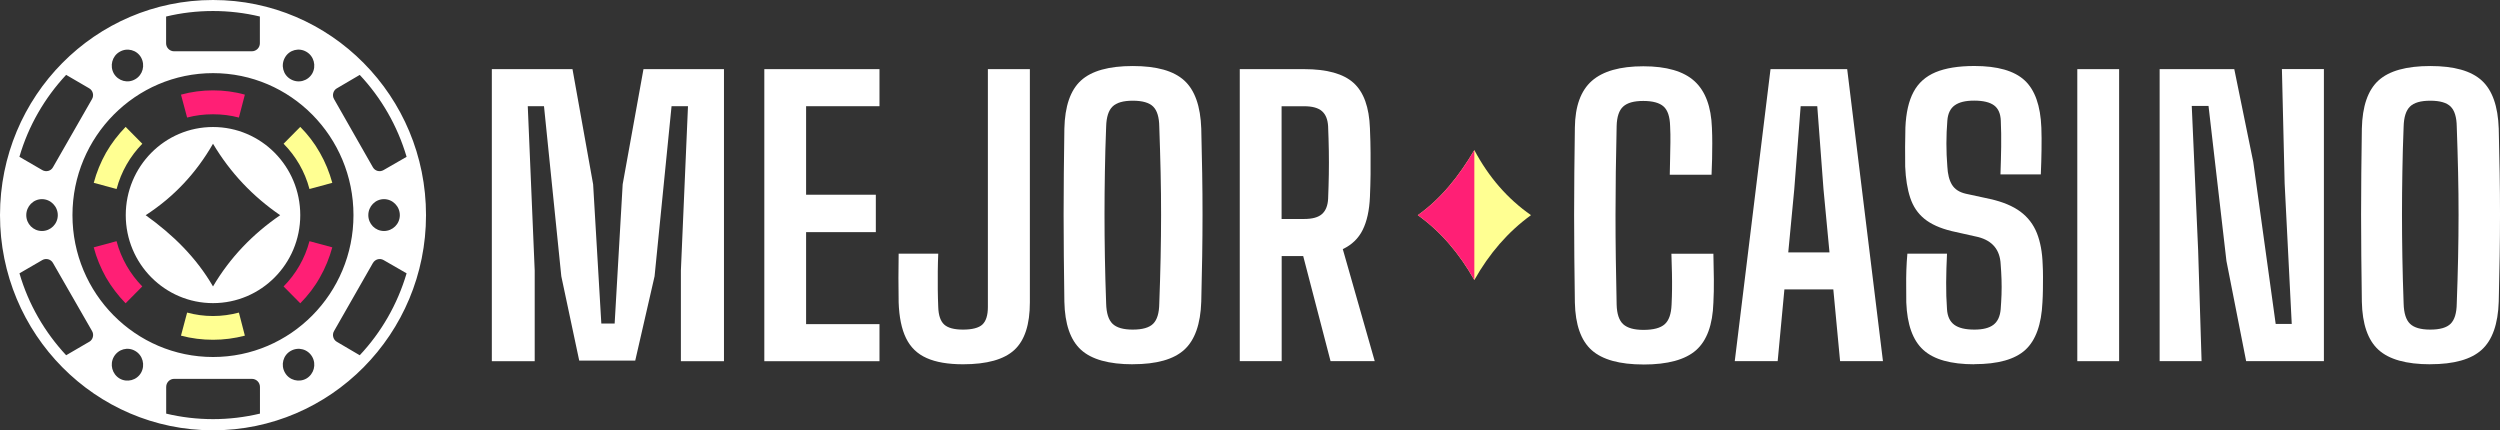
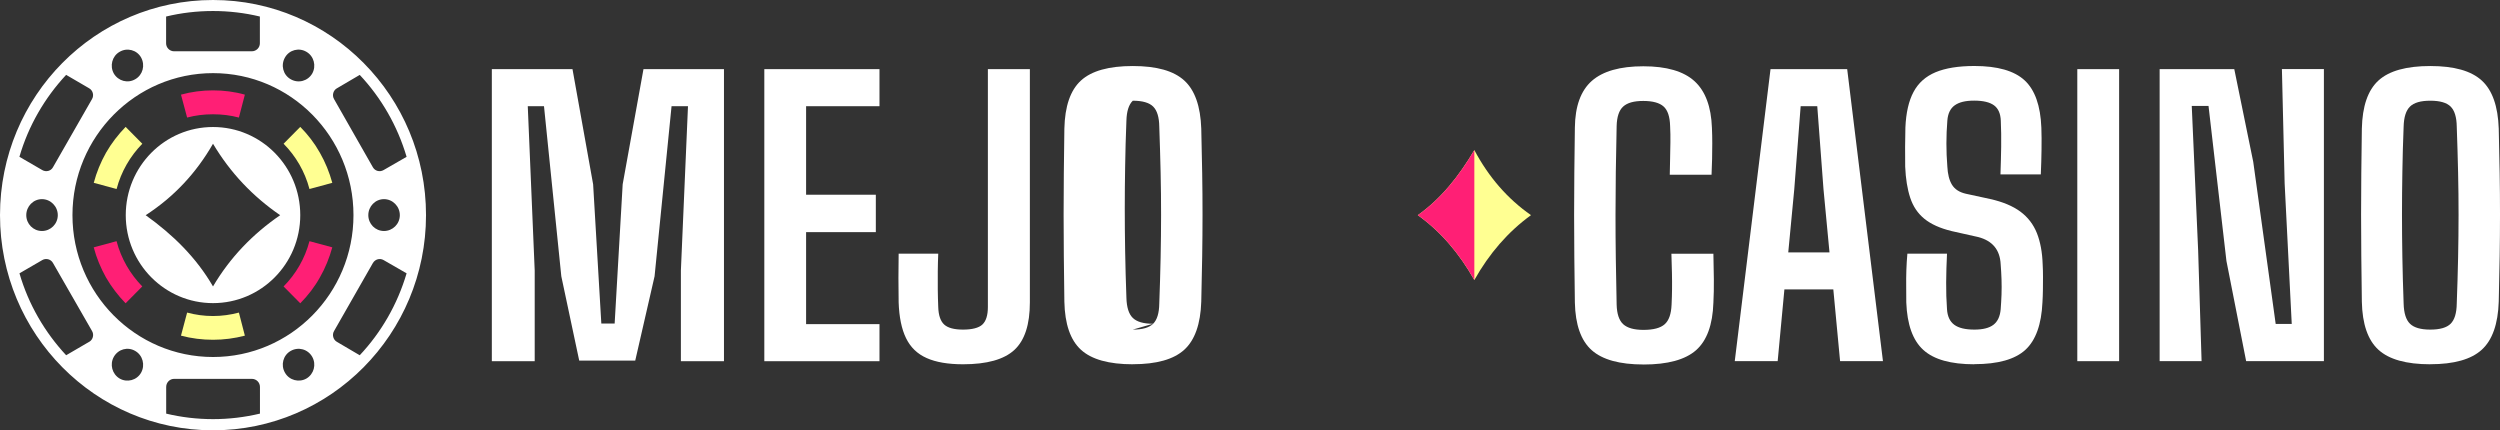
<svg xmlns="http://www.w3.org/2000/svg" id="Layer_1" data-name="Layer 1" viewBox="0 0 594.81 102.38">
  <rect x="0" y="0" width="594.81" height="102.38" fill="#333333" stroke="none" />
  <defs>
    <style>
      .cls-1 {
        fill: #ffff92;
      }

      .cls-2 {
        fill: #ff1f75;
      }

      .cls-3 {
        fill: #fff;
      }
    </style>
  </defs>
  <g>
    <path class="cls-3" d="M117.02,85.93V16.45h19.19l4.91,27.4,1.95,33.13h3.17l1.91-33.13,4.95-27.4h19.15v69.48h-10.25v-21.54l1.69-39.13h-3.91l-4.04,40.47-4.6,20.06h-13.33l-4.26-20.06-4.12-40.47h-3.86l1.65,39.13v21.54h-10.2Z" />
    <path class="cls-3" d="M181.85,85.93V16.45h27.4v8.82h-17.46v21.06h16.59v8.9h-16.59v21.89h17.46v8.82h-27.4Z" />
    <path class="cls-3" d="M229.14,86.67c-3.56,0-6.45-.49-8.66-1.48-2.22-.98-3.85-2.56-4.91-4.73-1.06-2.17-1.64-5.01-1.76-8.51-.03-1.94-.05-3.88-.05-5.82s.02-3.86.05-5.77h9.42c-.06,1.3-.09,2.69-.11,4.15s-.02,2.92,0,4.36c.02,1.45.05,2.84.11,4.17.06,1.97.53,3.36,1.41,4.17s2.38,1.21,4.5,1.21,3.74-.4,4.6-1.21,1.3-2.2,1.3-4.17V16.45h9.99v55.5c0,5.27-1.23,9.04-3.69,11.31-2.46,2.27-6.53,3.41-12.2,3.41Z" />
-     <path class="cls-3" d="M269.52,86.67c-5.7,0-9.81-1.15-12.33-3.45-2.52-2.3-3.84-6.12-3.95-11.44-.06-3.85-.1-7.46-.13-10.84-.03-3.37-.05-6.67-.05-9.88s.02-6.49.05-9.84c.03-3.34.07-6.88.13-10.62.12-5.32,1.43-9.14,3.95-11.44,2.52-2.3,6.63-3.45,12.33-3.45s9.73,1.15,12.25,3.45c2.52,2.3,3.86,6.12,4.04,11.44.09,3.74.16,7.27.22,10.62.06,3.35.08,6.64.08,9.88s-.03,6.54-.08,9.9-.13,6.95-.22,10.77c-.17,5.32-1.52,9.14-4.04,11.44-2.52,2.3-6.6,3.45-12.25,3.45ZM269.52,78.42c2.29,0,3.9-.46,4.84-1.39.94-.93,1.43-2.53,1.46-4.82.14-3.82.25-7.45.32-10.9.07-3.44.11-6.82.11-10.14s-.03-6.69-.11-10.14-.18-7.08-.32-10.9c-.03-2.26-.52-3.85-1.46-4.78-.94-.93-2.56-1.39-4.84-1.39s-3.86.46-4.82,1.39c-.96.93-1.46,2.52-1.52,4.78-.15,3.76-.25,7.36-.3,10.79-.06,3.43-.09,6.8-.09,10.12s.03,6.7.09,10.16.16,7.13.3,11.01c.06,2.29.56,3.89,1.52,4.82.96.93,2.56,1.39,4.82,1.39Z" />
-     <path class="cls-3" d="M294.97,85.93V16.45h15.33c5.41,0,9.33,1.09,11.75,3.28,2.42,2.19,3.71,5.78,3.89,10.79.09,2.17.14,4.12.15,5.86.01,1.73.01,3.43,0,5.08-.02,1.65-.07,3.45-.15,5.39-.14,3.22-.72,5.83-1.73,7.86-1.01,2.03-2.59,3.55-4.73,4.56l7.6,26.66h-10.51l-6.51-25.01h-5.12v25.01h-9.95ZM304.92,52.1h5.38c1.94,0,3.35-.39,4.23-1.17s1.37-1.98,1.46-3.6c.08-2.02.14-3.97.17-5.84.03-1.87.03-3.74,0-5.6-.03-1.87-.09-3.81-.17-5.84-.09-1.62-.57-2.82-1.46-3.6s-2.29-1.17-4.23-1.17h-5.38v26.84Z" />
+     <path class="cls-3" d="M269.52,86.67c-5.7,0-9.81-1.15-12.33-3.45-2.52-2.3-3.84-6.12-3.95-11.44-.06-3.85-.1-7.46-.13-10.84-.03-3.37-.05-6.67-.05-9.88s.02-6.49.05-9.84c.03-3.34.07-6.88.13-10.62.12-5.32,1.43-9.14,3.95-11.44,2.52-2.3,6.63-3.45,12.33-3.45s9.73,1.15,12.25,3.45c2.52,2.3,3.86,6.12,4.04,11.44.09,3.74.16,7.27.22,10.62.06,3.35.08,6.64.08,9.88s-.03,6.54-.08,9.9-.13,6.95-.22,10.77c-.17,5.32-1.52,9.14-4.04,11.44-2.52,2.3-6.6,3.45-12.25,3.45ZM269.52,78.42c2.29,0,3.9-.46,4.84-1.39.94-.93,1.43-2.53,1.46-4.82.14-3.82.25-7.45.32-10.9.07-3.44.11-6.82.11-10.14s-.03-6.69-.11-10.14-.18-7.08-.32-10.9c-.03-2.26-.52-3.85-1.46-4.78-.94-.93-2.56-1.39-4.84-1.39c-.96.93-1.46,2.52-1.52,4.78-.15,3.76-.25,7.36-.3,10.79-.06,3.43-.09,6.8-.09,10.12s.03,6.7.09,10.16.16,7.13.3,11.01c.06,2.29.56,3.89,1.52,4.82.96.93,2.56,1.39,4.82,1.39Z" />
  </g>
  <g>
    <path class="cls-3" d="M391.03,86.72c-5.67,0-9.79-1.14-12.33-3.41-2.55-2.27-3.88-6.04-4-11.31-.06-3.76-.1-7.35-.13-10.77-.03-3.42-.05-6.77-.05-10.05s.02-6.64.05-10.05c.03-3.42.07-7,.13-10.77.06-5.1,1.41-8.8,4.04-11.12,2.63-2.31,6.72-3.47,12.24-3.47s9.59,1.18,12.18,3.54,3.97,6.06,4.15,11.1c.06,1.25.08,2.48.08,3.71s-.02,2.47-.04,3.71c-.03,1.25-.07,2.49-.13,3.74h-9.94c.03-1.3.06-2.6.08-3.89.03-1.29.05-2.57.07-3.84s0-2.56-.07-3.87c-.06-2.2-.57-3.74-1.54-4.62-.97-.88-2.58-1.33-4.84-1.33s-3.79.44-4.78,1.33c-.98.88-1.5,2.42-1.56,4.62-.09,3.82-.15,7.49-.2,10.99-.04,3.5-.07,6.93-.07,10.27s.02,6.75.07,10.23.11,7.15.2,11.03c.06,2.2.58,3.75,1.56,4.65.99.9,2.59,1.35,4.82,1.35,2.37,0,4.06-.45,5.06-1.35s1.54-2.44,1.63-4.65c.06-1.27.1-2.5.11-3.67.02-1.17,0-2.43-.02-3.78-.03-1.35-.07-2.9-.13-4.67h9.99c.06,2.11.09,4.15.11,6.1s-.02,3.8-.11,5.54c-.17,5.27-1.55,9.04-4.12,11.31-2.58,2.27-6.75,3.41-12.51,3.41Z" />
    <path class="cls-3" d="M412.74,85.93l8.51-69.48h18.24l8.51,69.48h-10.2l-1.61-17.07h-11.64l-1.6,17.07h-10.2ZM425.46,60.05h9.82l-1.43-15.07-1.48-19.72h-3.95l-1.52,19.76-1.43,15.02Z" />
    <path class="cls-3" d="M469.75,86.67c-5.59,0-9.63-1.13-12.14-3.41-2.51-2.27-3.86-6.04-4.06-11.31,0-1.28,0-2.56-.02-3.84s0-2.58.04-3.87c.05-1.29.12-2.58.24-3.89h9.43c-.12,2.35-.18,4.62-.2,6.82-.02,2.2.05,4.34.2,6.43.11,1.68.69,2.9,1.73,3.67s2.63,1.15,4.78,1.15c2.03,0,3.54-.38,4.54-1.15s1.57-1.99,1.72-3.67c.09-1.13.15-2.3.2-3.52.04-1.21.04-2.42,0-3.62s-.11-2.38-.2-3.54c-.08-1.77-.58-3.18-1.48-4.26s-2.19-1.82-3.86-2.26l-6.38-1.43c-2.72-.67-4.87-1.64-6.43-2.91-1.57-1.28-2.69-2.94-3.37-5-.68-2.05-1.08-4.53-1.2-7.42-.03-1.56-.03-3.11-.02-4.65.02-1.53.04-3.08.07-4.65.15-3.5.79-6.33,1.94-8.47,1.14-2.14,2.89-3.7,5.25-4.69,2.36-.98,5.43-1.48,9.23-1.48,5.5,0,9.48,1.14,11.94,3.41,2.46,2.27,3.79,6.03,3.99,11.27.06,1.53.07,3.28.04,5.25-.03,1.97-.08,3.92-.17,5.86h-9.6c.08-2.32.14-4.52.17-6.6.03-2.09,0-4.14-.09-6.17-.06-1.68-.59-2.9-1.6-3.65-1.01-.75-2.59-1.13-4.73-1.13s-3.6.38-4.65,1.13c-1.04.75-1.62,1.97-1.74,3.65-.15,1.82-.22,3.64-.22,5.43s.07,3.62.22,5.47c.09,1.82.45,3.27,1.11,4.34s1.75,1.78,3.28,2.13l5.82,1.26c2.98.67,5.37,1.67,7.17,3,1.79,1.33,3.1,3.04,3.93,5.12.82,2.08,1.28,4.56,1.37,7.42.06.96.08,1.95.08,3s0,2.08-.02,3.1c-.02,1.03-.05,2.01-.11,2.93-.24,5.27-1.59,9.04-4.06,11.31-2.47,2.27-6.52,3.41-12.14,3.41Z" />
    <path class="cls-3" d="M494.24,85.93V16.45h9.95v69.48h-9.95Z" />
    <path class="cls-3" d="M513.83,85.93V16.45h17.76l4.51,22.06,5.34,38.56h3.82l-1.69-33.44-.65-27.19h9.99v69.48h-18.5l-4.69-23.84-4.26-36.87h-3.99l1.52,34.35.82,26.36h-9.99Z" />
    <path class="cls-3" d="M578.22,86.67c-5.7,0-9.81-1.15-12.33-3.45-2.52-2.3-3.84-6.12-3.95-11.44-.06-3.85-.1-7.46-.13-10.84-.03-3.37-.05-6.67-.05-9.88s.02-6.49.05-9.84c.03-3.34.07-6.88.13-10.62.12-5.32,1.43-9.14,3.95-11.44,2.52-2.3,6.63-3.45,12.33-3.45s9.73,1.15,12.25,3.45c2.52,2.3,3.86,6.12,4.04,11.44.09,3.74.16,7.27.22,10.62.06,3.35.08,6.64.08,9.88s-.03,6.54-.08,9.9-.13,6.95-.22,10.77c-.17,5.32-1.52,9.14-4.04,11.44-2.52,2.3-6.6,3.45-12.25,3.45ZM578.22,78.42c2.29,0,3.9-.46,4.84-1.39.94-.93,1.43-2.53,1.46-4.82.14-3.82.25-7.45.32-10.9.07-3.44.11-6.82.11-10.14s-.03-6.69-.11-10.14-.18-7.08-.32-10.9c-.03-2.26-.52-3.85-1.46-4.78-.94-.93-2.56-1.39-4.84-1.39s-3.86.46-4.82,1.39c-.96.93-1.46,2.52-1.52,4.78-.15,3.76-.25,7.36-.3,10.79-.06,3.43-.09,6.8-.09,10.12s.03,6.7.09,10.16c.06,3.46.16,7.13.3,11.01.06,2.29.56,3.89,1.52,4.82.96.93,2.56,1.39,4.82,1.39Z" />
  </g>
  <g>
    <path class="cls-3" d="M50.68,0C22.67,0,0,22.89,0,51.19c0,28.26,22.67,51.19,50.68,51.19,27.98,0,50.68-22.93,50.68-51.19C101.37,22.89,78.66,0,50.68,0ZM80.16,21.01l5.43-3.19c5.11,5.45,8.96,12.08,11.15,19.49l-5.47,3.15c-.89.53-2.03.25-2.55-.66l-9.24-16.22c-.53-.9-.2-2.09.69-2.58ZM95.13,51.19c0,2.09-1.7,3.77-3.77,3.77s-3.73-1.68-3.73-3.77,1.66-3.81,3.73-3.81,3.77,1.72,3.77,3.81ZM84.1,51.19c0,18.63-14.96,33.75-33.41,33.75-18.45,0-33.45-15.11-33.45-33.75,0-18.67,15-33.79,33.45-33.79s33.41,15.11,33.41,33.79ZM67.8,13.68c1.01-1.8,3.32-2.42,5.11-1.35,1.78,1.02,2.39,3.36,1.38,5.16-1.05,1.8-3.32,2.42-5.15,1.35-1.78-1.02-2.39-3.32-1.34-5.16ZM39.53,3.93c3.57-.86,7.3-1.31,11.15-1.31,3.81,0,7.54.45,11.15,1.31v6.39c0,1.02-.85,1.88-1.91,1.88h-18.53c-1.01,0-1.87-.86-1.87-1.88V3.93ZM28.46,12.33c1.78-1.06,4.1-.45,5.11,1.35,1.01,1.84.41,4.14-1.38,5.16-1.78,1.06-4.05.45-5.11-1.35-1.01-1.8-.41-4.14,1.38-5.16ZM15.73,17.81l5.47,3.19c.89.49,1.22,1.68.69,2.58l-9.29,16.22c-.49.9-1.66,1.19-2.55.66l-5.43-3.15c2.15-7.41,6.04-14.05,11.11-19.49ZM13.75,51.19c0,2.09-1.7,3.77-3.77,3.77s-3.73-1.68-3.73-3.77c0-2.09,1.66-3.81,3.73-3.81s3.77,1.72,3.77,3.81ZM21.21,81.33l-5.47,3.19c-5.07-5.45-8.96-12.08-11.11-19.49l5.43-3.15c.89-.53,2.07-.2,2.55.7l9.29,16.18c.53.9.2,2.09-.69,2.58ZM33.57,88.67c-1.01,1.8-3.32,2.42-5.11,1.39-1.78-1.06-2.39-3.36-1.38-5.16,1.05-1.84,3.32-2.46,5.11-1.39,1.78,1.02,2.39,3.36,1.38,5.16ZM61.84,98.41c-3.61.86-7.34,1.31-11.15,1.31s-7.58-.45-11.15-1.31v-6.35c0-1.06.85-1.92,1.87-1.92h18.53c1.05,0,1.91.86,1.91,1.92v6.35ZM72.91,90.06c-1.78,1.02-4.1.41-5.11-1.39-1.05-1.8-.45-4.14,1.34-5.16,1.82-1.06,4.1-.45,5.15,1.39,1.01,1.8.41,4.1-1.38,5.16ZM85.6,84.53l-5.43-3.19c-.89-.49-1.22-1.68-.69-2.58l9.24-16.18c.53-.9,1.66-1.23,2.55-.7l5.47,3.15c-2.19,7.41-6.04,14.05-11.15,19.49Z" />
    <path class="cls-2" d="M50.68,27.19c2.11,0,4.18.25,6.16.78l1.42-5.45c-2.47-.7-5.03-1.02-7.58-1.02s-5.15.33-7.62,1.02l1.46,5.45c1.99-.53,4.01-.78,6.16-.78Z" />
    <path class="cls-1" d="M67.47,34.2c2.92,2.95,5.07,6.63,6.16,10.77l5.43-1.47c-.69-2.5-1.66-4.91-2.96-7.17-1.26-2.25-2.84-4.3-4.66-6.14l-3.97,4.01Z" />
    <path class="cls-3" d="M50.68,30.22c-11.48,0-20.76,9.38-20.76,20.97,0,11.55,9.29,20.93,20.76,20.93,11.48,0,20.76-9.38,20.76-20.93,0-11.59-9.29-20.97-20.76-20.97ZM50.68,68.15c-4.01-6.92-9.57-12.33-16.02-16.95,6.69-4.34,12-9.99,16.02-17,4.1,6.88,9.45,12.53,15.98,17-6.57,4.51-11.96,10.12-15.98,16.95Z" />
    <path class="cls-1" d="M33.86,34.2l-3.97-4.01c-1.78,1.84-3.37,3.89-4.66,6.14-1.26,2.25-2.27,4.67-2.92,7.17l5.43,1.47c1.09-4.14,3.24-7.82,6.12-10.77Z" />
    <path class="cls-2" d="M67.47,68.15l3.97,4.01c1.82-1.84,3.41-3.89,4.66-6.14,1.3-2.25,2.27-4.67,2.96-7.17l-5.43-1.47c-1.09,4.14-3.24,7.82-6.16,10.77Z" />
    <path class="cls-1" d="M50.68,75.19c-2.15,0-4.18-.29-6.16-.82l-1.46,5.49c2.47.66,5.07.98,7.62.98s5.11-.33,7.58-.98l-1.42-5.49c-1.99.53-4.05.82-6.16.82Z" />
    <path class="cls-2" d="M22.3,58.85c.65,2.5,1.66,4.91,2.92,7.17,1.3,2.25,2.88,4.3,4.66,6.14l3.97-4.01c-2.88-2.95-5.03-6.63-6.12-10.77l-5.43,1.47Z" />
  </g>
  <path class="cls-1" d="M337.33,51.19c5.49-3.88,9.78-9.25,13.45-15.48,3.44,6.47,7.92,11.6,13.48,15.48-5.46,3.96-9.94,9.13-13.48,15.44-3.57-6.35-8.02-11.56-13.45-15.44Z" />
  <path class="cls-2" d="M350.78,66.63c-3.57-6.35-8.02-11.56-13.45-15.44,5.49-3.88,9.78-9.25,13.45-15.48" />
</svg>